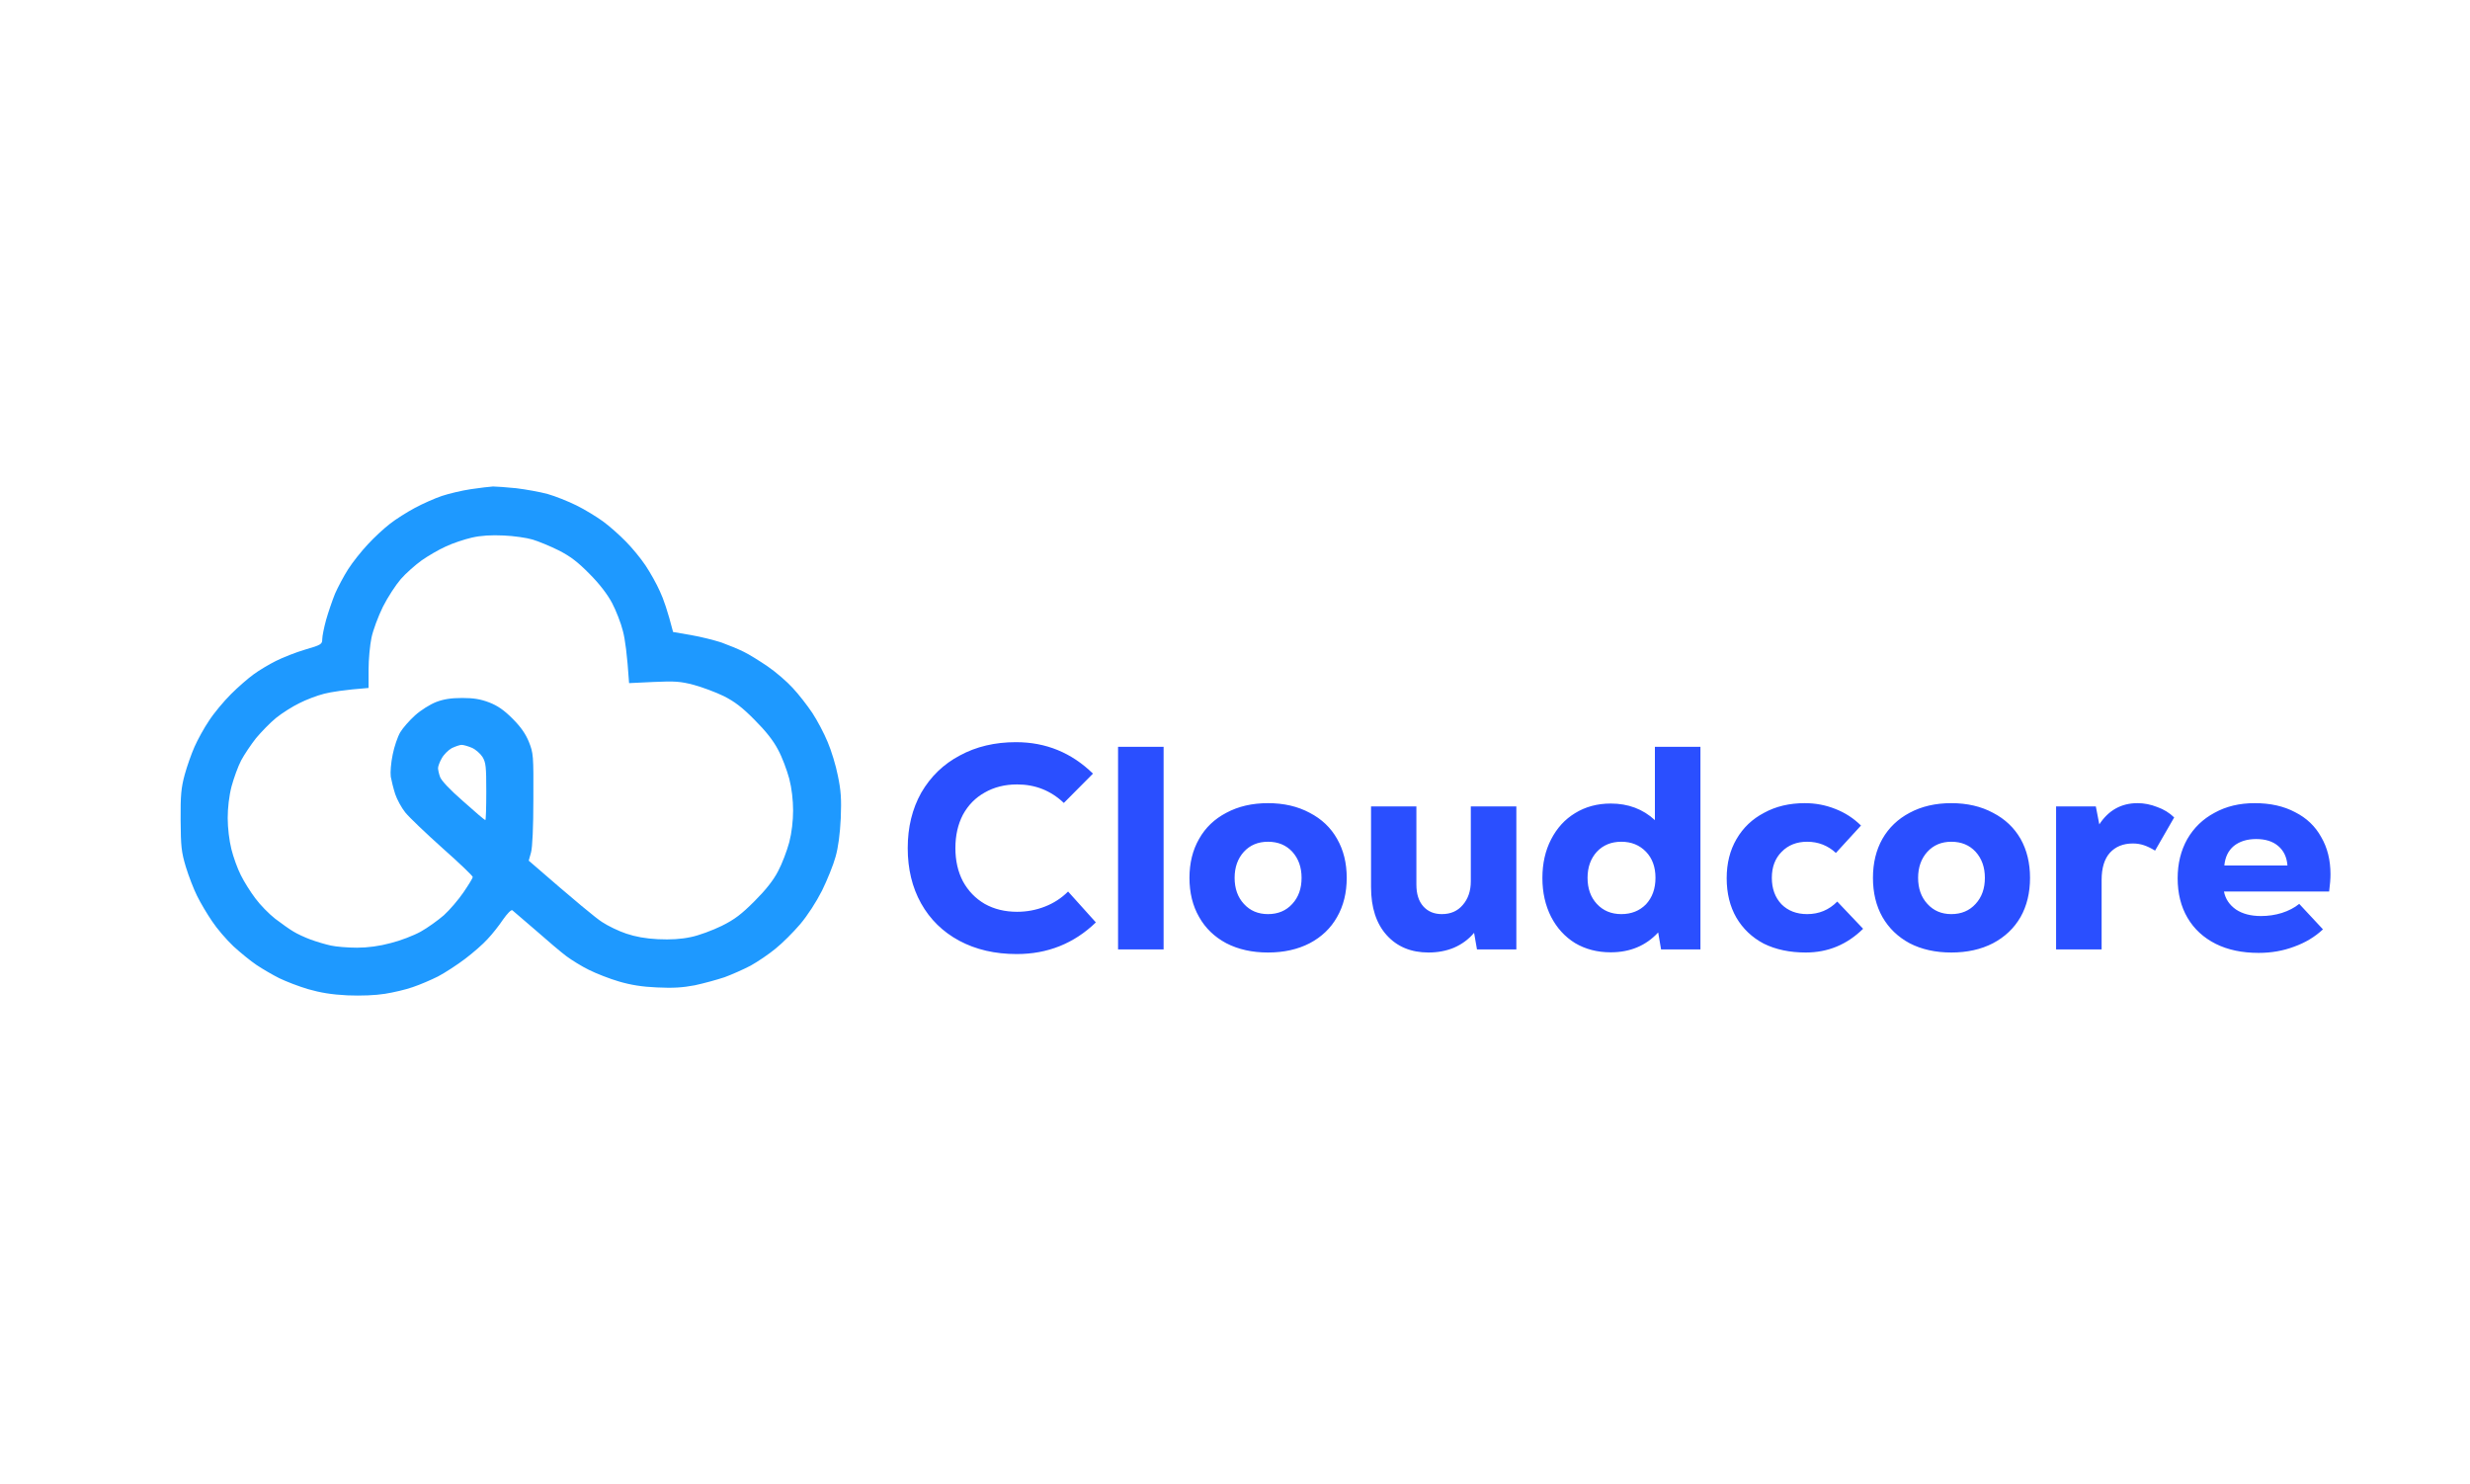
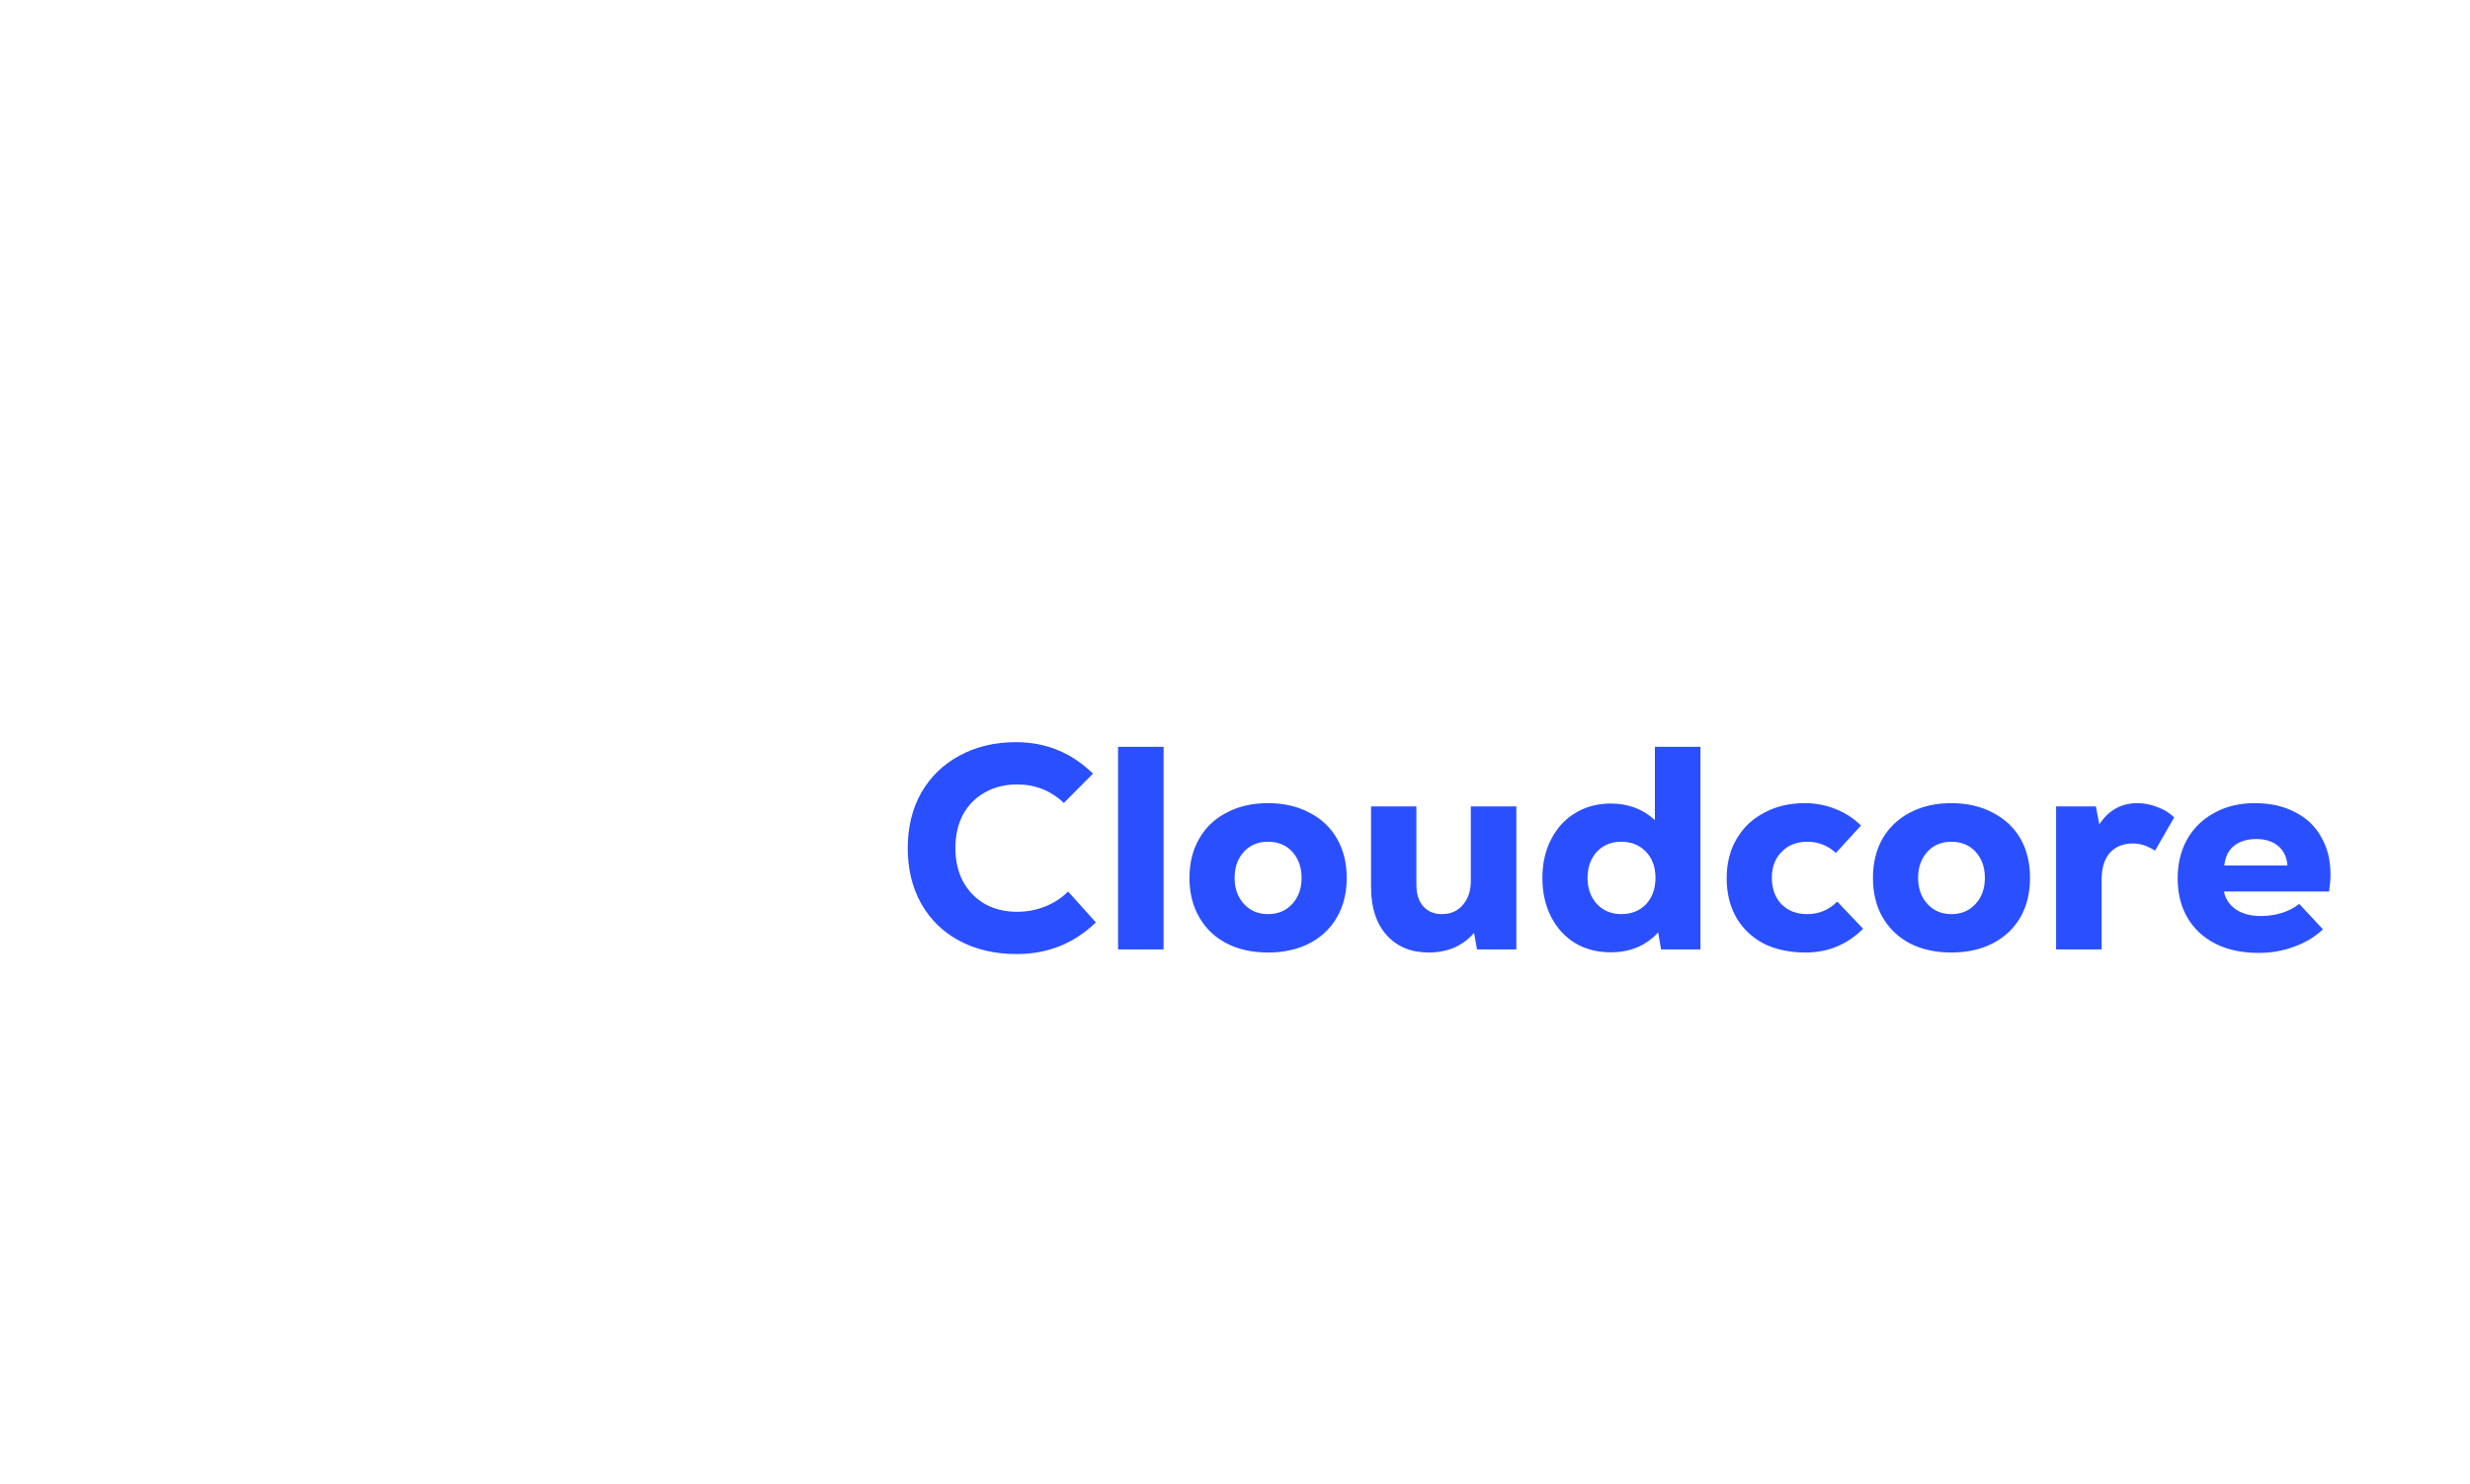
<svg xmlns="http://www.w3.org/2000/svg" version="1.2" viewBox="0 0 1280 769" width="1280" height="769">
  <title>Cloudcore</title>
  <style>
		.s0 { fill: #ffffff } 
		.s1 { opacity: 1;fill: #1e99ff } 
		.s2 { fill: #2a4fff } 
	</style>
-   <path id="Shape 1" fill-rule="evenodd" class="s0" d="m1280 0v769h-1280v-769z" />
-   <path id="Path 0" fill-rule="evenodd" class="s1" d="m255.5 252.1c1.6 0 7 0.4 12 0.9 4.9 0.6 12.3 1.9 16.3 3 3.9 1.1 10.7 3.8 14.9 5.9 4.3 2.1 10.5 5.9 13.8 8.3 3.3 2.4 8.6 7.1 11.8 10.4 3.2 3.2 7.8 8.8 10.2 12.4 2.4 3.6 5.8 9.6 7.5 13.5 1.8 3.8 4 10.1 6.8 21l9.3 1.6c5.2 0.9 12.3 2.7 15.9 3.9 3.6 1.3 8.7 3.4 11.5 4.8 2.7 1.3 8.3 4.8 12.4 7.6 4.1 2.8 9.9 7.8 12.9 11.1 3.1 3.3 7.6 9.1 10.2 13 2.5 3.8 6.1 10.6 7.9 15 1.9 4.4 4.3 12.3 5.3 17.5 1.6 7.7 1.9 11.9 1.5 22-0.4 8.2-1.3 15.1-2.7 20-1.1 4.1-4.3 12-7 17.5-3.1 6.1-7.5 12.9-11.4 17.5-3.5 4.1-9.2 9.8-12.7 12.6-3.5 2.9-9.3 6.8-12.9 8.8-3.6 1.9-9.7 4.6-13.5 6-3.9 1.3-10.8 3.2-15.5 4.2-6.3 1.2-11.3 1.5-19.5 1.1-7.6-0.3-13.7-1.3-19.8-3.1-4.8-1.4-11.7-4.1-15.5-6-3.7-1.8-9-5.1-11.7-7.1-2.8-2.1-10-8.2-16-13.5-6.1-5.3-11.5-9.9-12-10.3-0.6-0.4-2.7 1.8-4.8 4.8-2 3-5.6 7.6-8 10.1-2.3 2.6-7.6 7.2-11.7 10.3-4.1 3.1-10.4 7.2-14 9.1-3.6 1.8-9.4 4.3-13 5.5-3.6 1.3-10.1 2.8-14.5 3.5-5 0.8-12.3 1.1-19.5 0.8-8.2-0.4-14-1.4-20.3-3.2-4.8-1.4-11.5-4-15-5.7-3.4-1.7-8.7-4.8-11.7-6.8-3-2-8.4-6.4-12-9.7-3.6-3.4-8.6-9.2-11.1-13-2.6-3.8-6.1-9.7-7.8-13.2-1.7-3.4-4.3-10.1-5.8-15-2.3-7.7-2.6-10.4-2.7-24.2-0.1-13 0.3-16.8 2.1-23.5 1.2-4.4 3.5-10.9 5.1-14.5 1.6-3.6 4.9-9.7 7.5-13.5 2.5-3.9 7.6-10 11.4-13.8 3.7-3.7 9-8.3 11.8-10.3 2.7-2 7.9-5.1 11.5-6.9 3.6-1.8 10.4-4.5 15.2-5.9 8.3-2.4 8.8-2.8 8.8-5.4 0-1.5 0.9-6 2-10 1.1-3.9 3.2-10 4.6-13.5 1.5-3.4 4.5-9.1 6.8-12.7 2.3-3.6 6.9-9.4 10.2-12.9 3.2-3.5 8.4-8.3 11.4-10.6 3-2.4 8.9-6.1 13-8.3 4.1-2.2 10.4-5 14-6.2 3.6-1.2 10.3-2.8 15-3.5 4.7-0.7 9.8-1.3 11.5-1.4zm-24.5 31.1c-3.6 1.6-9.2 4.9-12.5 7.2-3.3 2.4-8.2 6.7-10.8 9.7-2.6 3-6.8 9.4-9.3 14.4-2.4 4.9-5.1 12.1-5.9 16-0.8 3.8-1.5 11.3-1.5 16.5v9.5c-12.8 1-19.4 2.1-23 3-3.6 0.9-9.4 3.1-12.9 4.9-3.5 1.7-8.9 5.1-12 7.6-3.1 2.5-7.7 7.3-10.4 10.5-2.6 3.3-6.1 8.5-7.7 11.5-1.6 3-3.8 9.1-5 13.5-1.3 5-2 11.2-2 16.5 0 5 0.8 11.6 1.9 16 1 4.1 3.2 10.2 4.9 13.5 1.6 3.3 5 8.7 7.5 12 2.4 3.3 7.1 8.1 10.3 10.6 3.3 2.5 7.5 5.5 9.4 6.6 1.9 1.2 6 3.1 9 4.2 3 1.1 7.7 2.5 10.5 3.1 2.7 0.6 8.8 1.1 13.5 1.1 5.6 0 11.6-0.8 17.5-2.4 4.9-1.2 11.9-3.9 15.5-5.9 3.6-2 9-5.9 12-8.5 3-2.7 7.6-8.1 10.2-11.9 2.6-3.8 4.8-7.4 4.8-7.9 0-0.6-7-7.3-15.7-15-8.6-7.7-17.3-16-19.3-18.5-2-2.5-4.3-6.8-5.2-9.5-0.9-2.8-1.9-6.8-2.3-9-0.3-2.3 0.1-7.2 1-11.5 0.8-4.1 2.6-9.3 3.9-11.5 1.3-2.2 4.8-6.2 7.7-8.8 3-2.7 7.8-5.7 10.9-6.9 3.9-1.5 7.8-2.1 13.5-2.1 6 0 9.5 0.6 14 2.3 4.4 1.7 7.7 4 12.1 8.4 4.3 4.3 6.8 7.9 8.5 12.1 2.3 5.8 2.4 6.9 2.3 29.5 0 14.9-0.5 25.1-1.2 27.7l-1.2 4.3c25.2 21.9 35 29.9 38 31.8 3 2 8.6 4.7 12.5 6 4.7 1.6 10.1 2.6 16.5 2.9 6.5 0.3 11.9 0 17-1.1 4.1-0.8 11.3-3.5 16-5.8 6.7-3.3 10.3-6.1 17-12.8 5.8-5.8 9.7-10.7 12.2-15.5 2.1-3.9 4.6-10.6 5.8-15 1.3-5 2-11.2 2-16.5 0-5.3-0.7-11.5-2-16.5-1.2-4.4-3.7-11.2-5.8-15-2.5-4.8-6.4-9.7-12.2-15.5-6.3-6.4-10.4-9.5-16-12.3-4.1-2-11.1-4.6-15.5-5.8-6.9-1.8-9.8-2-20.8-1.5l-12.7 0.6c-1-15.1-2.1-22.9-3.2-27-1-4.1-3.6-10.7-5.6-14.5-2.4-4.5-6.5-9.9-11.7-15.1-6.1-6.2-9.9-9.1-16-12.2-4.4-2.2-10.5-4.7-13.5-5.6-3-0.9-9.8-1.9-15-2.1-6.5-0.3-11.7 0-16.5 1.1-3.9 0.9-9.9 2.9-13.5 4.6zm-2.1 109.8c-1.1 1.9-1.9 4.2-1.9 5 0 0.8 0.4 2.8 1 4.5 0.6 1.9 5.1 6.7 12 12.7 6 5.4 11.2 9.8 11.5 9.8 0.3 0 0.5-6.6 0.5-14.8 0-12.9-0.2-15.1-2-18-1.1-1.7-3.6-3.9-5.5-4.7-1.9-0.8-4.3-1.5-5.3-1.5-0.9 0-3.2 0.8-5.1 1.7-1.8 1-4.2 3.4-5.2 5.3z" />
+   <path id="Shape 1" fill-rule="evenodd" class="s0" d="m1280 0h-1280v-769z" />
  <path id="Cloudcore" fill-rule="evenodd" class="s2" d="m526.9 494.4q-16.9 0-29.8-6.9-12.8-6.9-19.8-19.4-6.9-12.4-6.9-28.6 0-16.2 7-28.7 7.3-12.6 20-19.3 12.7-6.9 29.1-6.9 23.2 0 39.9 16.3l-15.1 15.2q-10.1-9.6-24.2-9.6-9.5 0-16.8 4.2-7.2 4-11.3 11.5-3.9 7.5-3.9 17.3 0 9.7 3.9 17.2 4.1 7.5 11.3 11.7 7.3 4.1 16.8 4.1 7.5 0 14.4-2.7 6.9-2.7 12-7.8l14.4 16q-17 16.4-41 16.4zm52.5-2.4v-105h23.6v105zm77.7 1.6q-12.3 0-21.6-4.8-9.2-4.9-14.1-13.6-5-8.7-5-20.3 0-11.5 5-20.2 4.9-8.7 14.1-13.5 9.3-5 21.6-5 12.3 0 21.6 5 9.3 4.8 14.2 13.5 5 8.7 5 20.2 0 11.6-5 20.3-4.9 8.7-14.2 13.6-9.3 4.8-21.6 4.8zm0-19.9q7.8 0 12.6-5.3 4.8-5.2 4.8-13.5 0-8.2-4.8-13.5-4.8-5.2-12.6-5.2-7.7 0-12.5 5.2-4.8 5.3-4.8 13.5 0 8.3 4.8 13.5 4.8 5.3 12.5 5.3zm105.1-55.8h23.6v74.1h-20.4l-1.5-8.6q-4.2 5-10.4 7.7-6 2.5-13.2 2.5-13.6 0-21.7-9-8.1-9-8.1-24.9v-41.8h23.5v40.5q0 7.2 3.5 11.2 3.6 4.1 9.7 4.1 6.8 0 10.8-4.7 4.2-4.8 4.2-12.3zm95.4-30.9h23.6v105h-20.4l-1.5-8.8q-9.5 10.3-24.6 10.3-10.4 0-18.5-4.8-7.9-4.9-12.4-13.6-4.5-8.9-4.5-20.1 0-11.3 4.5-20 4.5-8.8 12.4-13.6 8.1-5 18.5-5 13.6 0 22.9 8.6zm-17.4 86.7q7.8 0 12.8-5.1 4.9-5.3 4.9-13.7 0-8.4-4.9-13.5-5-5.2-12.8-5.2-7.8 0-12.7 5.2-4.8 5.3-4.8 13.5 0 8.3 4.8 13.5 4.9 5.3 12.7 5.3zm95.6 19.9q-12.5 0-21.8-4.6-9.1-4.8-14.2-13.5-5-8.7-5-20.4 0-11.6 5.1-20.3 5.1-8.8 14.3-13.6 9.1-5 21.1-5 8.3 0 15.8 3 7.5 2.9 13.3 8.6l-13 14.2q-6.3-5.8-14.9-5.8-8.1 0-13.2 5.2-5.1 5.1-5.1 13.5 0 8.4 5 13.7 5.1 5.1 13.3 5.1 9.2 0 15.6-6.5l13.4 14.1q-12.5 12.3-29.7 12.3zm75.4 0q-12.3 0-21.6-4.8-9.1-4.9-14.1-13.6-4.9-8.7-4.9-20.3 0-11.5 4.9-20.2 5-8.7 14.1-13.5 9.3-5 21.6-5 12.3 0 21.6 5 9.3 4.8 14.3 13.5 4.9 8.7 4.9 20.2 0 11.6-4.9 20.3-5 8.7-14.3 13.6-9.3 4.8-21.6 4.8zm0-19.9q7.8 0 12.6-5.3 4.8-5.2 4.8-13.5 0-8.2-4.8-13.5-4.8-5.2-12.6-5.2-7.6 0-12.4 5.2-4.8 5.3-4.8 13.5 0 8.3 4.8 13.5 4.8 5.3 12.4 5.3zm96.5-57.5q5.1 0 10.2 2 5.1 1.8 8.8 5.4l-9.9 17.2q-3.1-1.9-5.8-2.8-2.7-0.9-5.7-0.9-7.5 0-11.9 4.8-4.3 4.8-4.3 14.1v36h-23.6v-74.1h20.6l1.8 9.3q7.2-11 19.8-11zm60.7 0q12.2 0 21 4.7 8.9 4.5 13.5 12.9 4.8 8.2 4.8 19.3 0 3.6-0.7 8.9h-54.5q1.1 5.7 6.2 9.3 5.1 3.4 13 3.4 5.6 0 10.8-1.6 5.3-1.7 9-4.7l12.3 13.2q-6.3 5.9-15 9-8.5 3.2-18.3 3.2-12.9 0-22.3-4.7-9.5-4.8-14.6-13.5-5.1-8.7-5.1-20.5 0-11.4 5-20.3 5.1-8.8 14.1-13.6 9-5 20.8-5zm0.8 18.6q-7.1 0-11.6 3.6-4.3 3.6-4.9 10.1h32.7q-0.5-6.5-4.8-10.1-4.2-3.6-11.4-3.6z" />
</svg>